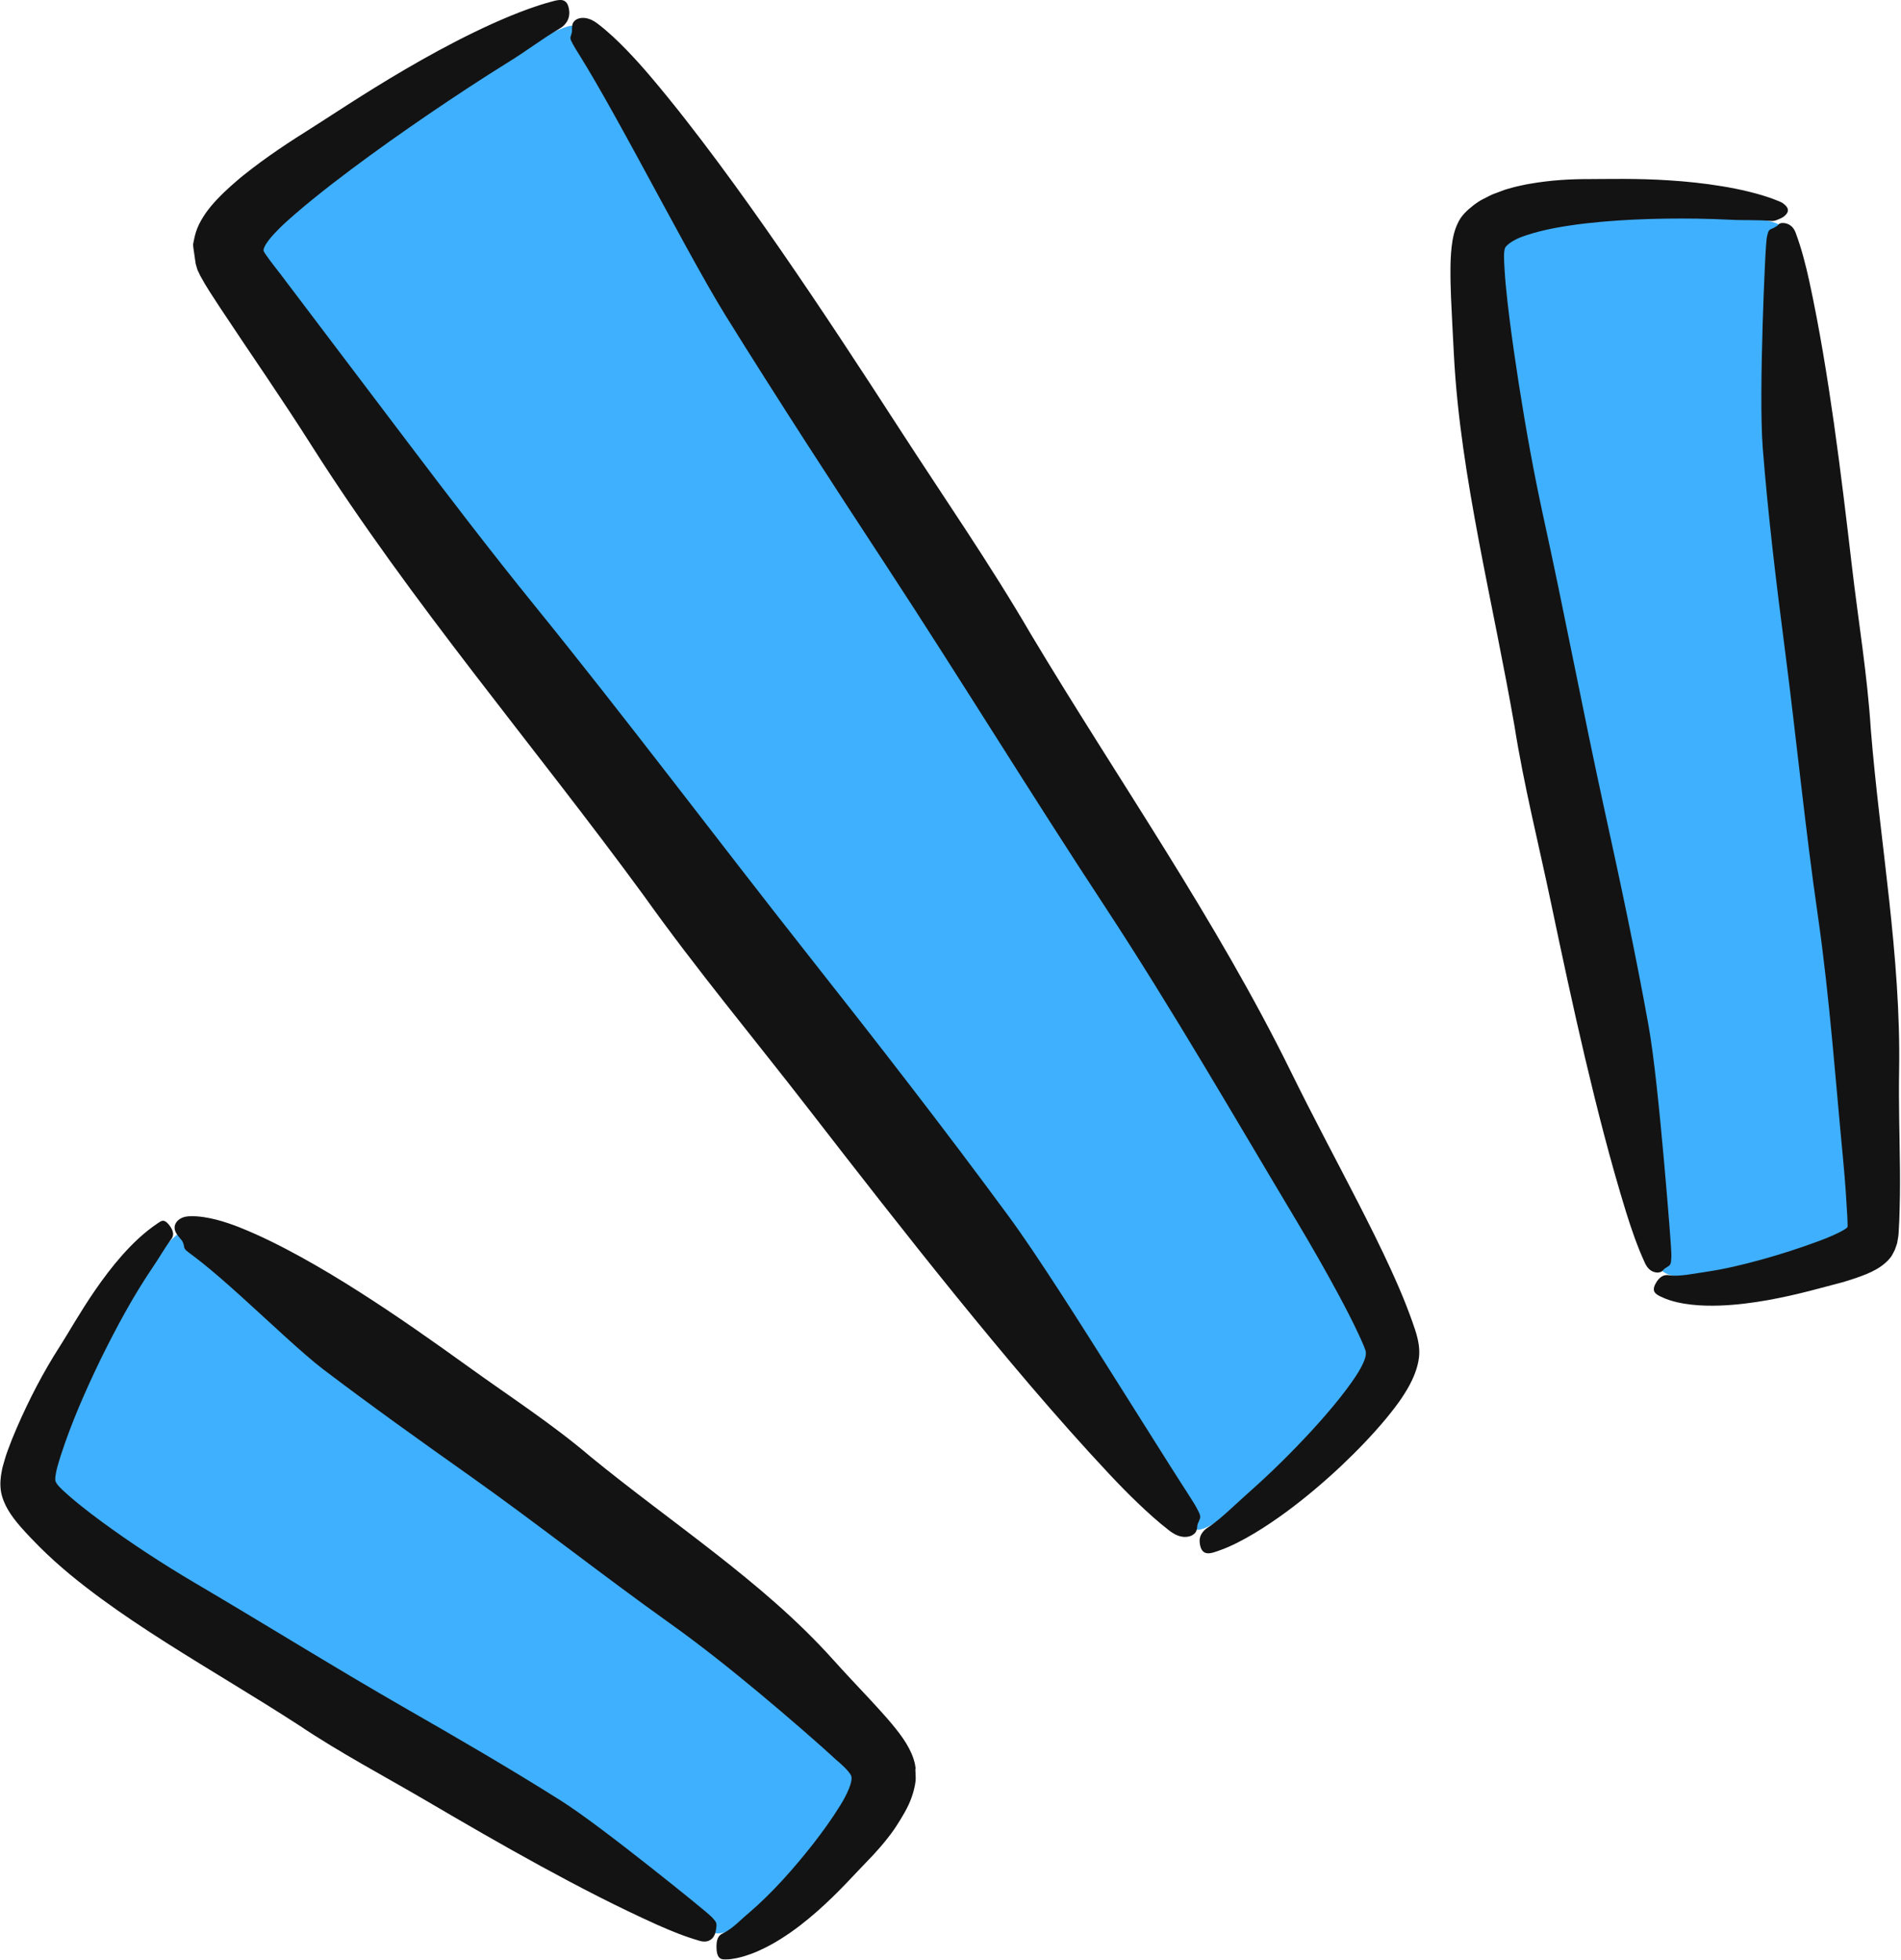
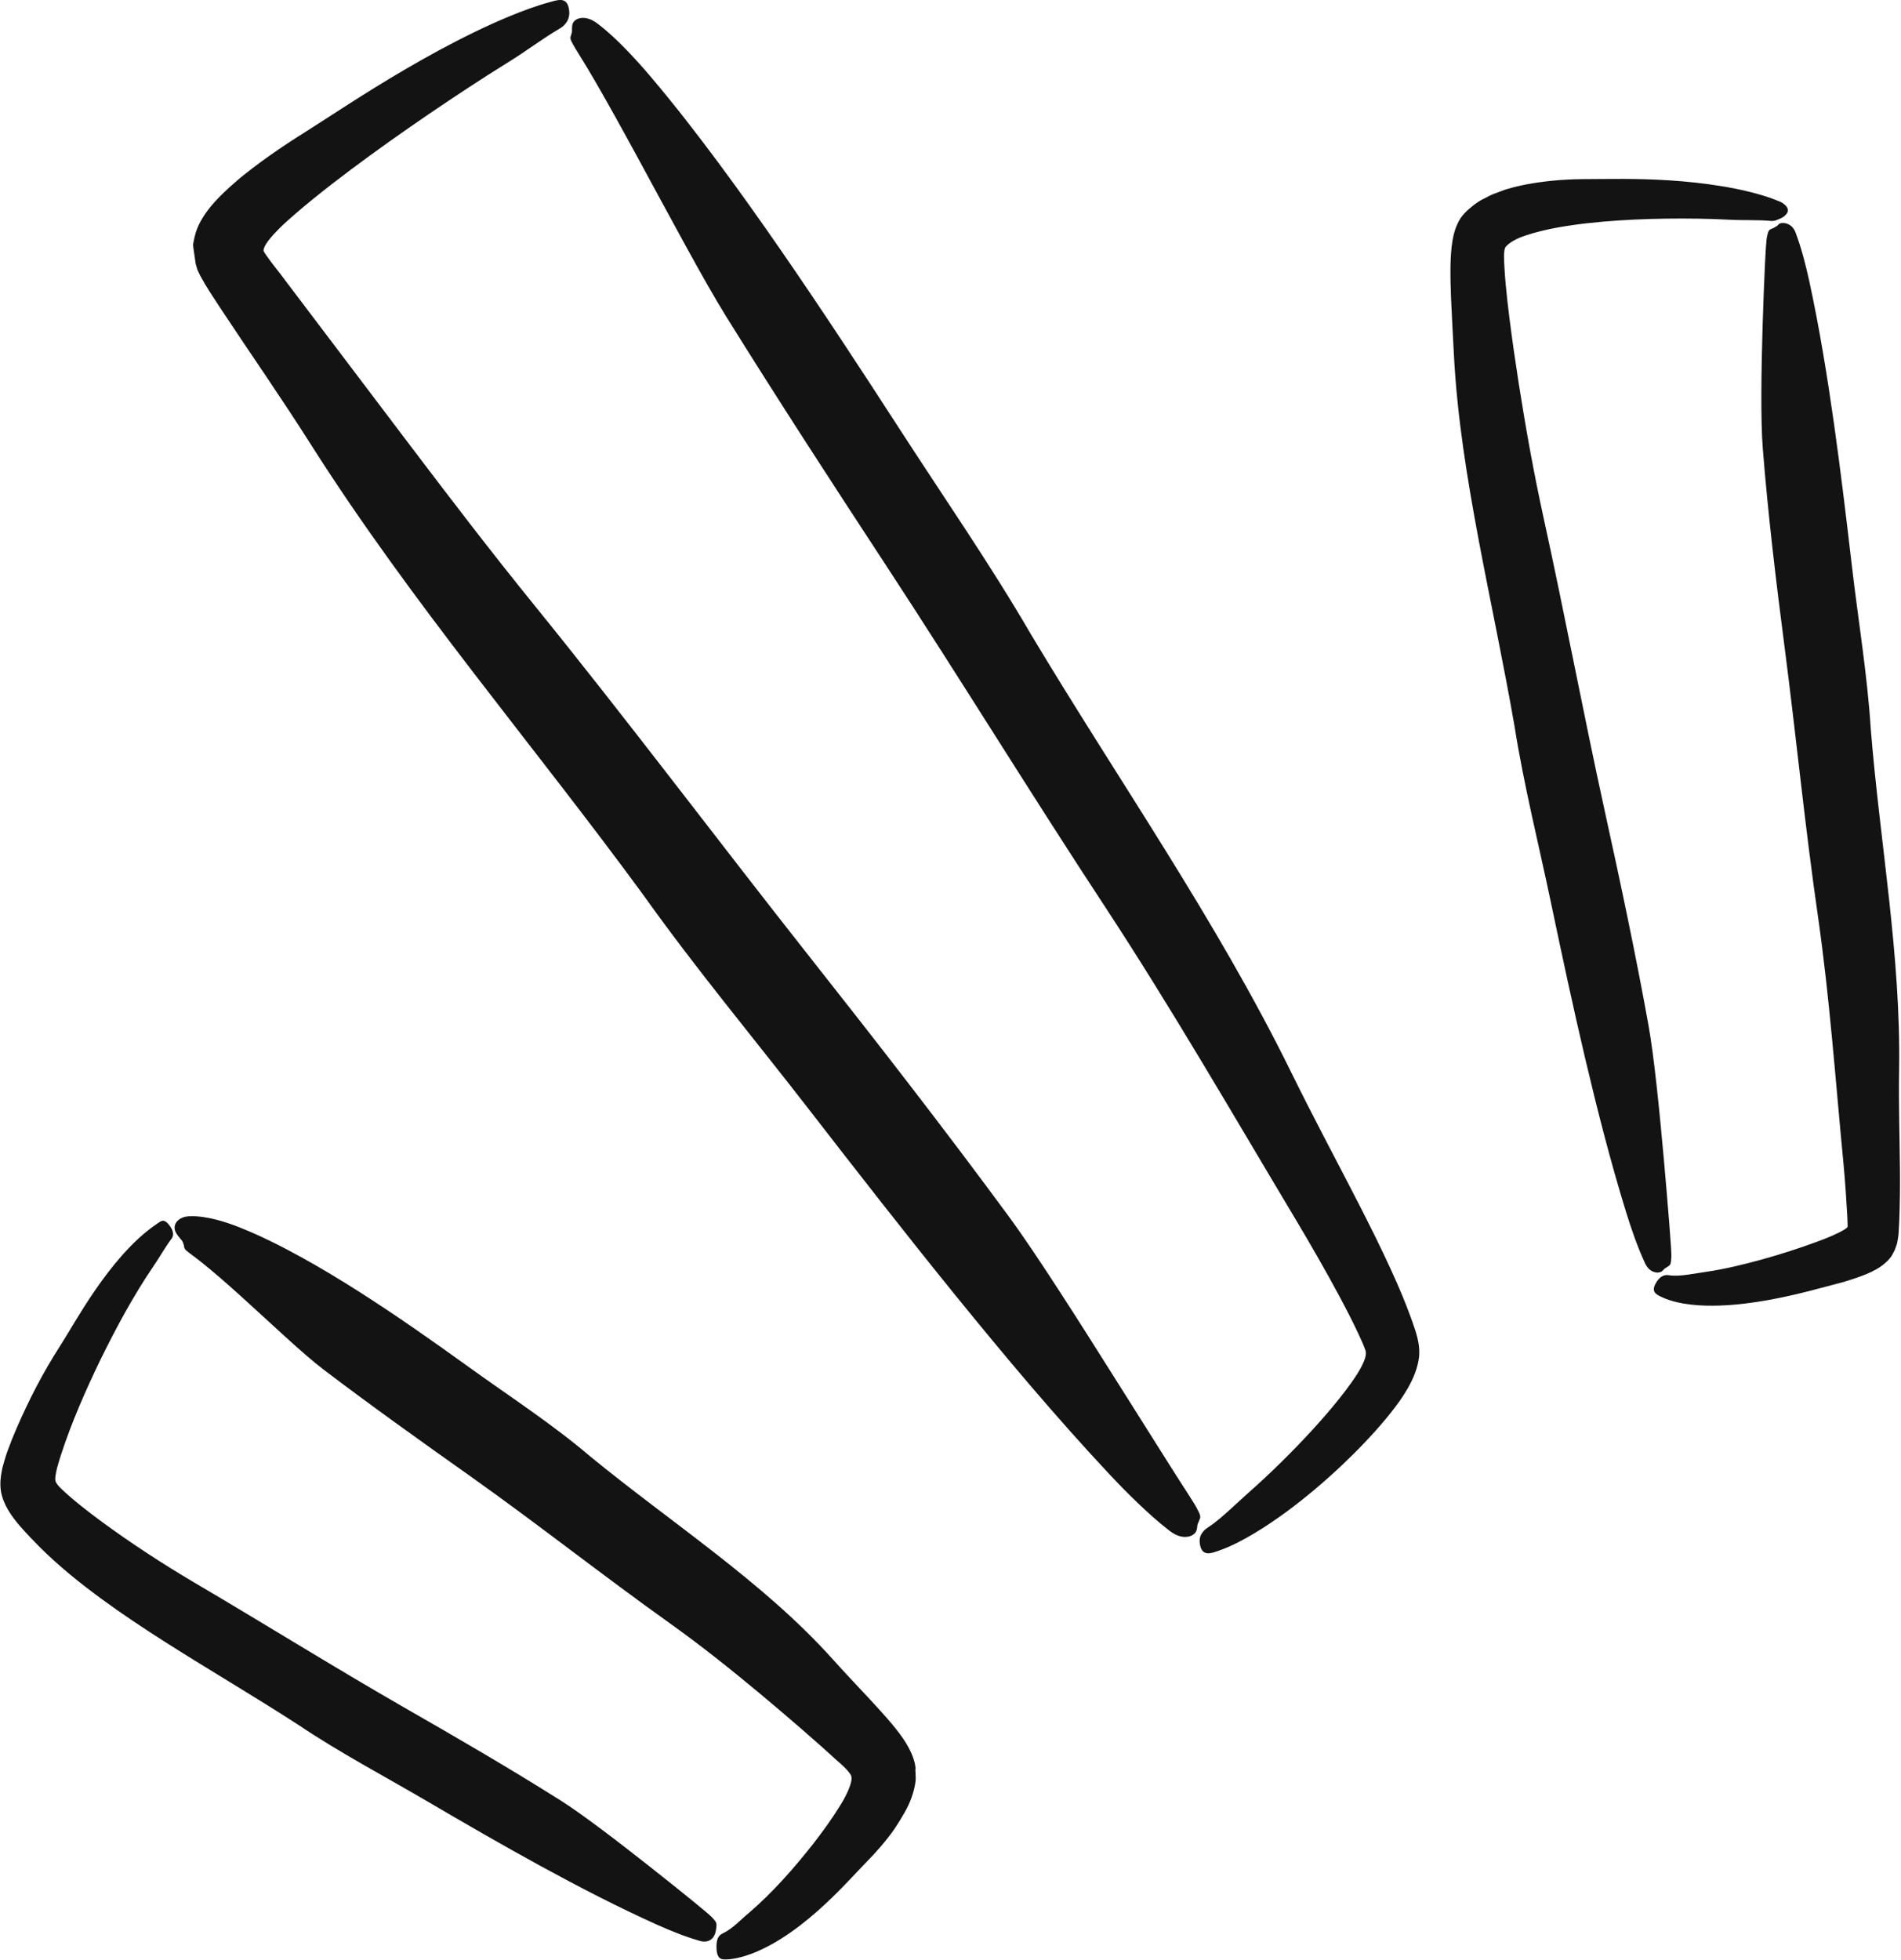
<svg xmlns="http://www.w3.org/2000/svg" fill="#000000" height="500.2" preserveAspectRatio="xMidYMid meet" version="1" viewBox="-0.1 -0.0 485.2 500.2" width="485.2" zoomAndPan="magnify">
  <g id="Layer_2">
    <g>
      <g id="change1_1">
-         <path d="M222.273,452.623c1.388,6.68-30.953,42.493-39.796,40.673 c-8.843-1.82-173.04-101.036-173.262-114.797 c-0.116-7.166,22.504-52.513,35.873-63.449 C57.689,304.741,219.634,439.923,222.273,452.623z M145.904,6.557 c-6.972-0.098-83.687,47.316-84.552,56.954 c-0.422,4.7,231.837,325.413,244.03,326.843 c6.837,0.802,48.721-37.817,46.41-45.79 C341.443,308.859,161.249,6.773,145.904,6.557z M453.807,57.261 c-3.858-2.992-61.982-7.069-72.956,3.123 c-9.743,9.048,38.847,259.983,43.351,263.959 c6.856,6.051,50.329-6.946,50.466-9.264 C477.168,272.802,457.302,59.971,453.807,57.261z" fill="#3fb0fd" />
-       </g>
+         </g>
      <g id="change2_1">
        <path d="M182.735,491.774c-0.054,0.416-0.102,0.952-0.312,1.61 c-0.392,1.206-1.222,1.746-1.928,1.953c-0.726,0.208-1.403,0.091-1.94-0.061 c-3.849-1.101-7.365-2.538-10.856-4.091c-10.233-4.601-20.117-9.729-29.888-15.064 c-9.765-5.342-19.391-10.913-28.988-16.541 c-10.937-6.415-22.2-12.331-32.747-19.419 c-11.082-7.178-22.506-13.848-33.729-20.975 c-5.61-3.568-11.169-7.249-16.594-11.222 c-5.427-4-10.706-8.189-15.786-13.266l-2.229-2.286l-1.135-1.207 l-1.463-1.619c-2.369-2.734-4.458-5.705-5.012-9.147 c-0.252-1.71-0.113-3.431,0.244-5.165c0.133-0.865,0.439-1.719,0.667-2.577 c0.123-0.428,0.239-0.857,0.382-1.282l0.408-1.173 c0.748-2.064,1.52-3.973,2.326-5.829c3.216-7.407,6.805-14.308,11.048-20.91 c2.007-3.099,4.972-8.448,8.997-14.305c2.019-2.926,4.303-5.98,6.904-8.918 c2.615-2.931,5.533-5.769,9.039-8.123c0.8-0.505,1.49-1.29,2.82,0.297 c1.432,1.725,1.285,2.927,0.702,3.661c-1.748,2.339-3.124,4.863-4.737,7.197 c-5.019,7.401-9.282,15.325-13.246,23.356c-3.9,8.045-7.541,16.319-10.243,24.654 c-0.35,1.094-0.681,2.187-0.971,3.253c-0.204,0.798-0.312,1.4-0.413,2.09 c-0.036,0.335-0.068,0.667-0.044,1c0.016,0.336,0.201,0.645,0.382,0.926 c0.385,0.561,0.858,1.039,1.33,1.487l0.826,0.756 c0.394,0.363,0.799,0.727,1.219,1.088c0.835,0.724,1.698,1.446,2.587,2.158 c1.774,1.426,3.615,2.828,5.489,4.205c7.516,5.504,15.436,10.693,23.583,15.506 c17.949,10.548,35.634,21.583,53.729,31.976 c13.419,7.691,26.791,15.44,39.847,23.677 c5.544,3.499,14.685,10.52,22.771,16.892c4.041,3.187,7.817,6.214,10.719,8.57 c2.903,2.366,4.92,4.026,5.418,4.66c0.272,0.349,0.678,0.695,0.812,1.22 C182.787,491.046,182.804,491.366,182.735,491.774z M306.218,387.361 c0.006-0.094,0.011-0.191,0.017-0.29c0.012-0.724-0.513-1.453-0.821-2.123 c-0.576-1.212-3.16-5.041-6.752-10.726c-3.599-5.707-8.236-13.058-13.169-20.881 c-9.885-15.705-21.034-33.307-28.079-42.883 c-16.584-22.553-33.807-44.684-51.203-66.715 c-23.462-29.729-46.181-60.03-70.071-89.484 c-10.863-13.398-21.341-27.092-31.745-40.835L73.222,72.241l-1.831-2.428 l-1.231-1.572c-0.812-1.053-1.647-2.142-2.443-3.302 c-0.191-0.293-0.403-0.583-0.542-0.906c-0.042-0.336,0.07-0.673,0.203-0.973 c0.269-0.612,0.654-1.164,1.059-1.705c0.826-1.071,1.773-2.084,2.777-3.084 l0.765-0.748c0.216-0.206,0.6-0.571,0.971-0.9l2.232-1.975 c1.508-1.307,3.055-2.59,4.618-3.86c3.128-2.54,6.336-5.016,9.583-7.449 c6.497-4.866,13.146-9.57,19.876-14.161c6.733-4.585,13.544-9.071,20.463-13.367 c4.416-2.703,8.533-5.891,13.055-8.535c0.757-0.421,1.376-1.009,1.871-1.84 c0.462-0.825,0.733-1.861,0.425-3.365c-0.295-1.377-0.949-1.978-1.909-2.067 c-1.132-0.044-1.984,0.287-2.865,0.514c-1.907,0.516-3.588,1.073-5.26,1.668 c-1.663,0.595-3.284,1.226-4.888,1.884c-3.2,1.319-6.33,2.748-9.396,4.239 c-6.129,2.984-12,6.216-17.435,9.391 c-10.868,6.346-19.954,12.512-25.617,16.057 c-3.004,1.875-5.976,3.834-8.93,5.92c-1.477,1.043-2.95,2.115-4.424,3.243 c-0.736,0.556-1.475,1.14-2.214,1.728l-0.725,0.59l-0.918,0.774l-1.797,1.573 c-2.359,2.126-4.6,4.393-6.324,6.837c-0.821,1.23-1.585,2.482-2.097,3.79 c-0.548,1.305-0.809,2.657-1.082,4.097c-0.015,0.753,0.148,1.359,0.218,2.018 l0.285,1.976l0.147,1.016l0.305,1.035l0.153,0.518l0.246,0.516l0.495,1.032 c1.471,2.744,3.299,5.442,5.055,8.133l6.118,9.158l5.807,8.613 c3.856,5.739,7.669,11.491,11.366,17.323 c25.608,40.317,56.77,76.531,84.88,114.962 c13.29,18.663,27.991,36.266,42.015,54.376 c12.307,15.887,24.659,31.744,37.326,47.373 c12.691,15.617,25.605,31.05,39.469,45.854 c2.361,2.509,4.774,4.98,7.289,7.388c2.526,2.409,5.096,4.75,8.007,6.996 c0.819,0.622,1.878,1.299,3.166,1.523c0.34,0.061,0.647,0.077,1.003,0.067 c0.374-0.007,0.694-0.074,1.056-0.183c0.39-0.105,0.706-0.287,1.006-0.536 c0.349-0.248,0.57-0.595,0.698-0.998c0.071-0.222,0.111-0.437,0.14-0.643 c0.01-0.085,0.021-0.167,0.031-0.247l0.001-0.05 c0.006-0.105,0.015-0.372,0.143-0.724c0.032-0.087,0.072-0.179,0.121-0.274 l0.081-0.143c0.029-0.061,0.059-0.164,0.092-0.247 c0.065-0.168,0.131-0.337,0.198-0.512 C306.142,387.526,306.216,387.471,306.218,387.361z M423.245,324.702 c0.286-0.032,0.614-0.11,0.858-0.319c0.129-0.095,0.284-0.258,0.336-0.313 c-0.017,0.023-0.009,0.012,0.023-0.029c0.065-0.079,0.226-0.289,0.546-0.478 c0.091-0.064,0.142-0.05,0.298-0.174l0.35-0.24 c0.077-0.055,0.15-0.101,0.218-0.14c0.133-0.087,0.217-0.237,0.297-0.335 c0.29-0.493,0.241-1.143,0.298-1.657c0.097-0.95-0.152-4.108-0.502-8.633 c-0.357-4.517-0.843-10.361-1.399-16.575c-1.114-12.431-2.506-26.344-3.918-34.187 c-3.327-18.466-7.253-36.835-11.282-55.197 c-5.424-24.776-10.093-49.687-15.53-74.456 c-2.462-11.267-4.502-22.611-6.281-33.957 c-0.884-5.672-1.71-11.347-2.418-16.996c-0.355-2.824-0.676-5.641-0.935-8.43 c-0.125-1.392-0.235-2.777-0.311-4.138l-0.09-1.739 c-0.026-0.442-0.037-0.891-0.036-1.348c0.007-0.432,0.02-0.873,0.087-1.31 c0.075-0.424,0.149-0.905,0.468-1.208c0.604-0.614,1.321-1.137,2.116-1.547 c1.309-0.771,4.07-1.664,6.523-2.273c2.524-0.639,5.146-1.118,7.794-1.503 c2.646-0.4,5.328-0.693,8.02-0.933c5.387-0.478,10.823-0.715,16.267-0.792 c5.444-0.076,10.902-0.005,16.343,0.276c3.46,0.196,6.944-0.011,10.454,0.306 c0.575,0.048,1.164-0.01,1.792-0.332c0.67-0.267,1.607-0.591,2.29-1.518 c0.31-0.433,0.392-0.856,0.247-1.285c-0.072-0.214-0.199-0.427-0.375-0.632 c-0.088-0.103-0.188-0.203-0.298-0.301l-0.168-0.141l-0.09-0.087 c-0.249-0.228-0.576-0.414-0.933-0.579c-0.194-0.091-0.347-0.151-0.481-0.2 l-0.432-0.167c-1.336-0.545-2.458-0.908-3.639-1.274 c-1.159-0.349-2.313-0.665-3.457-0.941c-2.297-0.563-4.592-1.017-6.877-1.392 c-4.57-0.755-9.099-1.22-13.369-1.495c-8.535-0.567-16.036-0.334-20.62-0.334 c-4.863-0.007-9.776,0.281-14.961,1.183c-1.281,0.199-2.632,0.523-3.966,0.829 l-2.066,0.571c-0.272,0.056-0.879,0.305-1.355,0.479l-1.504,0.566 c-1.03,0.33-1.935,0.885-2.89,1.353c-0.978,0.445-1.826,1.05-2.666,1.669 c-1.617,1.266-3.198,2.685-4.032,4.589c-0.91,1.83-1.34,3.914-1.587,6.045 c-0.13,1.066-0.186,2.147-0.243,3.228l-0.038,1.29l-0.015,0.983 c-0.027,2.6,0.052,5.044,0.144,7.476c0.196,4.844,0.488,9.56,0.717,14.271 c0.828,16.273,3.444,32.121,6.399,47.888c2.973,15.76,6.35,31.409,9.082,47.162 c2.406,15.197,6.178,30.13,9.331,45.171 c2.768,13.196,5.589,26.38,8.678,39.511 c3.101,13.131,6.43,26.208,10.422,39.183c1.379,4.413,2.85,8.758,4.855,13.131 c0.285,0.611,0.692,1.315,1.397,1.831c0.351,0.255,0.78,0.47,1.287,0.562 C422.672,324.711,422.975,324.757,423.245,324.702z M453.671,57.441v0l0,0 C453.671,57.441,453.671,57.441,453.671,57.441z M484.622,273.084 c0.478-29.272-4.903-58.015-7.227-86.95 c-0.884-13.945-3.202-27.752-4.818-41.62 c-1.419-12.167-2.871-24.331-4.589-36.47 c-1.729-12.141-3.685-24.25-6.304-36.329c-0.911-4.113-1.927-8.163-3.467-12.309 c-0.221-0.582-0.56-1.264-1.232-1.793c-0.168-0.13-0.352-0.246-0.57-0.36 c-0.208-0.097-0.446-0.191-0.715-0.262c-0.495-0.093-1.225-0.217-1.795,0.218 c-0.073,0.06-0.138,0.125-0.197,0.191l-0.043,0.049l0.005-0.008 c-0.043,0.06-0.157,0.227-0.409,0.323c-0.162,0.1-0.401,0.265-0.657,0.39 c-0.13,0.066-0.271,0.129-0.421,0.188l-0.232,0.084 c-0.044,0.014-0.045,0.025-0.069,0.038c-0.146,0.112-0.28,0.137-0.373,0.265 c-0.39,0.403-0.427,0.976-0.56,1.442c-0.238,0.847-0.394,3.719-0.596,7.85 c-0.195,4.123-0.404,9.46-0.575,15.139c-0.339,11.359-0.523,24.085,0.048,31.302 c1.345,16.995,3.385,33.943,5.589,50.89c2.968,22.866,5.196,45.799,8.513,68.651 c2.985,20.789,4.447,41.726,6.456,62.527c0.231,2.463,0.436,4.926,0.606,7.384 l0.396,6.345c0.045,0.89,0.082,1.803,0.093,2.735 c-0.053,0.228-0.258,0.356-0.421,0.49c-0.174,0.132-0.36,0.247-0.546,0.361 c-0.376,0.225-0.767,0.43-1.166,0.631c-0.798,0.4-1.631,0.772-2.486,1.138 l-0.647,0.272l-0.85,0.333l-1.713,0.649c-4.594,1.697-9.299,3.199-14.044,4.521 c-4.747,1.309-9.549,2.471-14.393,3.178c-1.538,0.236-3.078,0.472-4.621,0.709 c-1.549,0.192-3.124,0.379-4.737,0.133c-0.519-0.094-1.079-0.049-1.653,0.234 c-0.571,0.293-1.192,0.857-1.775,1.966c-1.092,2.039,0.189,2.693,1.361,3.262 c1.532,0.751,2.942,1.14,4.24,1.448c1.305,0.298,2.536,0.483,3.739,0.614 c2.403,0.258,4.68,0.288,6.911,0.222c4.446-0.148,8.656-0.717,12.558-1.415 c7.798-1.406,14.328-3.359,18.459-4.413l0.429-0.112l0.69-0.204l1.357-0.422 c0.904-0.288,1.805-0.594,2.695-0.923c1.779-0.656,3.517-1.419,4.977-2.422 c0.726-0.504,1.39-1.052,1.977-1.671c0.295-0.309,0.573-0.638,0.835-1.008 c0.237-0.362,0.389-0.716,0.587-1.075c0.092-0.181,0.193-0.353,0.277-0.542 l0.215-0.61c0.13-0.416,0.317-0.795,0.401-1.244 c0.151-0.91,0.353-1.798,0.373-2.775c0.133-1.911,0.191-3.858,0.243-5.805 l0.074-3.534c0.028-2.162,0.026-4.307,0.008-6.445 C484.757,289.989,484.47,281.546,484.622,273.084z M453.686,57.418 c0.011-0.018,0.006-0.009-0.015,0.023l0.003-0.004L453.686,57.418z M360.36,337.221l-0.615-1.688l-0.903-2.38 c-1.222-3.115-2.515-6.076-3.849-9.001c-2.668-5.839-5.499-11.494-8.375-17.114 c-5.758-11.227-11.702-22.273-17.228-33.547 c-19.172-38.978-44.133-74.498-66.336-111.59 c-10.463-17.985-22.345-35.093-33.638-52.561 c-9.913-15.324-19.918-30.595-30.313-45.634 c-5.2-7.518-10.497-14.977-15.963-22.338 c-5.472-7.357-11.085-14.625-17.075-21.694c-2.035-2.398-4.141-4.758-6.367-7.051 c-2.243-2.294-4.542-4.518-7.323-6.627c-0.764-0.579-1.826-1.222-3.108-1.397 c-0.159-0.021-0.316-0.033-0.471-0.035c-0.175-0.006-0.353-0.001-0.521,0.016 c-0.327,0.037-0.652,0.115-1.003,0.256c-0.619,0.269-1.2,0.848-1.308,1.607 c-0.079,0.416-0.071,0.791-0.071,1.128c0,0.124,0,0.24,0,0.354 c-0.001,0.073-0.006,0.166-0.023,0.273c-0.017,0.107-0.046,0.228-0.093,0.356 c-0.043,0.045-0.12,0.48-0.149,0.545c-0.034,0.205-0.15,0.299-0.124,0.483 c-0.069,0.575,0.365,1.128,0.628,1.708c0.472,0.966,2.73,4.339,5.734,9.559 c3.018,5.186,6.817,12.053,10.819,19.406 c8.011,14.71,16.86,31.353,22.542,40.486 c13.376,21.511,27.23,42.798,41.169,64.066 c18.796,28.704,36.726,57.964,55.61,86.673 c17.147,26.136,32.752,53.23,48.769,79.988 c3.776,6.345,7.465,12.742,10.935,19.211c1.732,3.233,3.415,6.489,4.935,9.75 l0.94,2.067c0.271,0.636,0.547,1.28,0.779,1.946 c0.278,0.664,0.15,1.397-0.036,2.057c-0.196,0.67-0.479,1.314-0.792,1.946 c-0.319,0.633-0.669,1.243-1.048,1.867c-0.449,0.719-0.947,1.465-1.452,2.19 c-1.017,1.458-2.112,2.895-3.24,4.314c-2.261,2.837-4.671,5.598-7.152,8.299 c-4.974,5.395-10.219,10.588-15.724,15.468c-1.754,1.545-3.458,3.149-5.196,4.728 c-1.748,1.567-3.495,3.145-5.498,4.448c-0.657,0.418-1.264,0.963-1.675,1.678 c-0.406,0.718-0.631,1.616-0.318,2.987c0.287,1.255,0.923,1.82,1.753,1.92 c0.415,0.055,0.855-0.004,1.325-0.112c0.501-0.131,0.998-0.305,1.42-0.449 c1.986-0.676,3.539-1.401,5.07-2.167c1.515-0.766,2.949-1.572,4.346-2.41 c2.79-1.677,5.434-3.478,7.987-5.35c5.097-3.749,9.817-7.778,14.095-11.804 c4.276-4.036,8.093-8.046,11.354-11.959c0.816-0.978,1.597-1.964,2.345-2.946 c0.374-0.494,0.74-0.988,1.097-1.49c0.197-0.269,0.485-0.696,0.718-1.043 c0.244-0.364,0.48-0.727,0.701-1.092c1.836-2.887,3.029-5.696,3.487-8.22 c0.553-2.721,0.001-5.385-0.885-8.076L360.36,337.221z M233.615,451.377 l-0.017-0.13c-0.04-0.351-0.098-0.692-0.158-1.033 c-0.78-3.707-3.231-7.109-5.901-10.302l-1.015-1.194l-0.994-1.126l-1.22-1.363 l-2.419-2.634c-3.208-3.444-6.371-6.762-9.429-10.175 c-9.126-10.156-19.444-18.783-30.013-27.06 c-10.576-8.267-21.419-16.143-31.776-24.609 c-9.795-8.364-20.662-15.373-31.109-22.91 c-9.173-6.61-18.431-13.125-28.027-19.239c-4.801-3.054-9.683-6.01-14.717-8.787 c-5.044-2.769-10.197-5.391-15.744-7.608c-1.89-0.747-3.839-1.426-5.918-1.966 c-1.045-0.267-2.126-0.498-3.27-0.668c-1.152-0.164-2.353-0.285-3.797-0.209 c-0.773,0.039-1.903,0.259-2.782,1.073c-0.424,0.389-0.772,0.963-0.837,1.562 c-0.079,0.631,0.124,1.283,0.564,1.935c0.487,0.72,0.979,1.194,1.289,1.625 l0.075,0.107l0.039,0.073c0.013,0.038,0.124,0.208,0.163,0.327 c0.027,0.068,0.046,0.135,0.065,0.211c0.044,0.109,0.083,0.222,0.115,0.337 c0.032,0.115,0.058,0.232,0.075,0.35c0.008,0.099,0.055,0.307,0.059,0.298 c0.025,0.078,0.037,0.141,0.051,0.198c0.04,0.067,0.074,0.128,0.102,0.191 c0.107,0.244,0.456,0.558,1.226,1.129c0.751,0.558,1.873,1.395,3.208,2.459 c2.686,2.135,6.23,5.212,9.969,8.598c7.499,6.769,15.826,14.718,21.028,18.66 c12.252,9.301,24.888,18.313,37.599,27.309 c17.143,12.16,33.641,25.216,50.831,37.466 c7.816,5.578,15.308,11.555,22.651,17.663c3.668,3.056,7.301,6.145,10.883,9.251 l5.317,4.672l2.593,2.345c0.417,0.38,0.903,0.845,1.114,1.007l0.853,0.742 c0.905,0.824,1.885,1.705,2.618,2.814c0.397,0.599,0.318,1.322,0.168,1.953 c-0.142,0.651-0.378,1.284-0.638,1.921c-0.27,0.632-0.571,1.266-0.9,1.902 l-0.507,0.941c-0.235,0.419-0.497,0.833-0.752,1.249 c-2.046,3.334-4.41,6.581-6.859,9.751c-4.963,6.292-10.328,12.405-16.39,17.614 c-2.192,1.792-4.079,3.998-6.793,5.31c-0.873,0.405-1.697,1.263-1.488,4.144 c0.217,2.613,1.512,2.485,2.715,2.43c0.334,0.018,0.731-0.037,1.127-0.097 c0.394-0.057,0.791-0.123,1.189-0.197c0.722-0.151,1.351-0.324,2.038-0.513 c0.622-0.191,1.193-0.393,1.796-0.607c0.594-0.215,1.097-0.44,1.652-0.671 c2.117-0.934,4.051-1.982,5.815-3.1c3.576-2.229,6.666-4.714,9.453-7.164 c5.547-4.904,9.729-9.709,12.484-12.503c1.227-1.244,2.422-2.528,3.585-3.893 c0.583-0.674,1.159-1.371,1.726-2.097c0.284-0.362,0.568-0.709,0.849-1.095 l0.6-0.826l0.651-0.942c1.6-2.491,3.229-5.062,4.142-7.774 c0.473-1.348,0.813-2.714,0.97-4.095c0.064-0.693-0.015-1.385-0.024-2.09 l-0.026-0.53l-0.014-0.265l-0.004-0.066l-0.002-0.033l-0.001-0.017l-0-0.008 C233.709,451.373,233.574,451.385,233.615,451.377z" fill="#141313" />
      </g>
    </g>
  </g>
</svg>